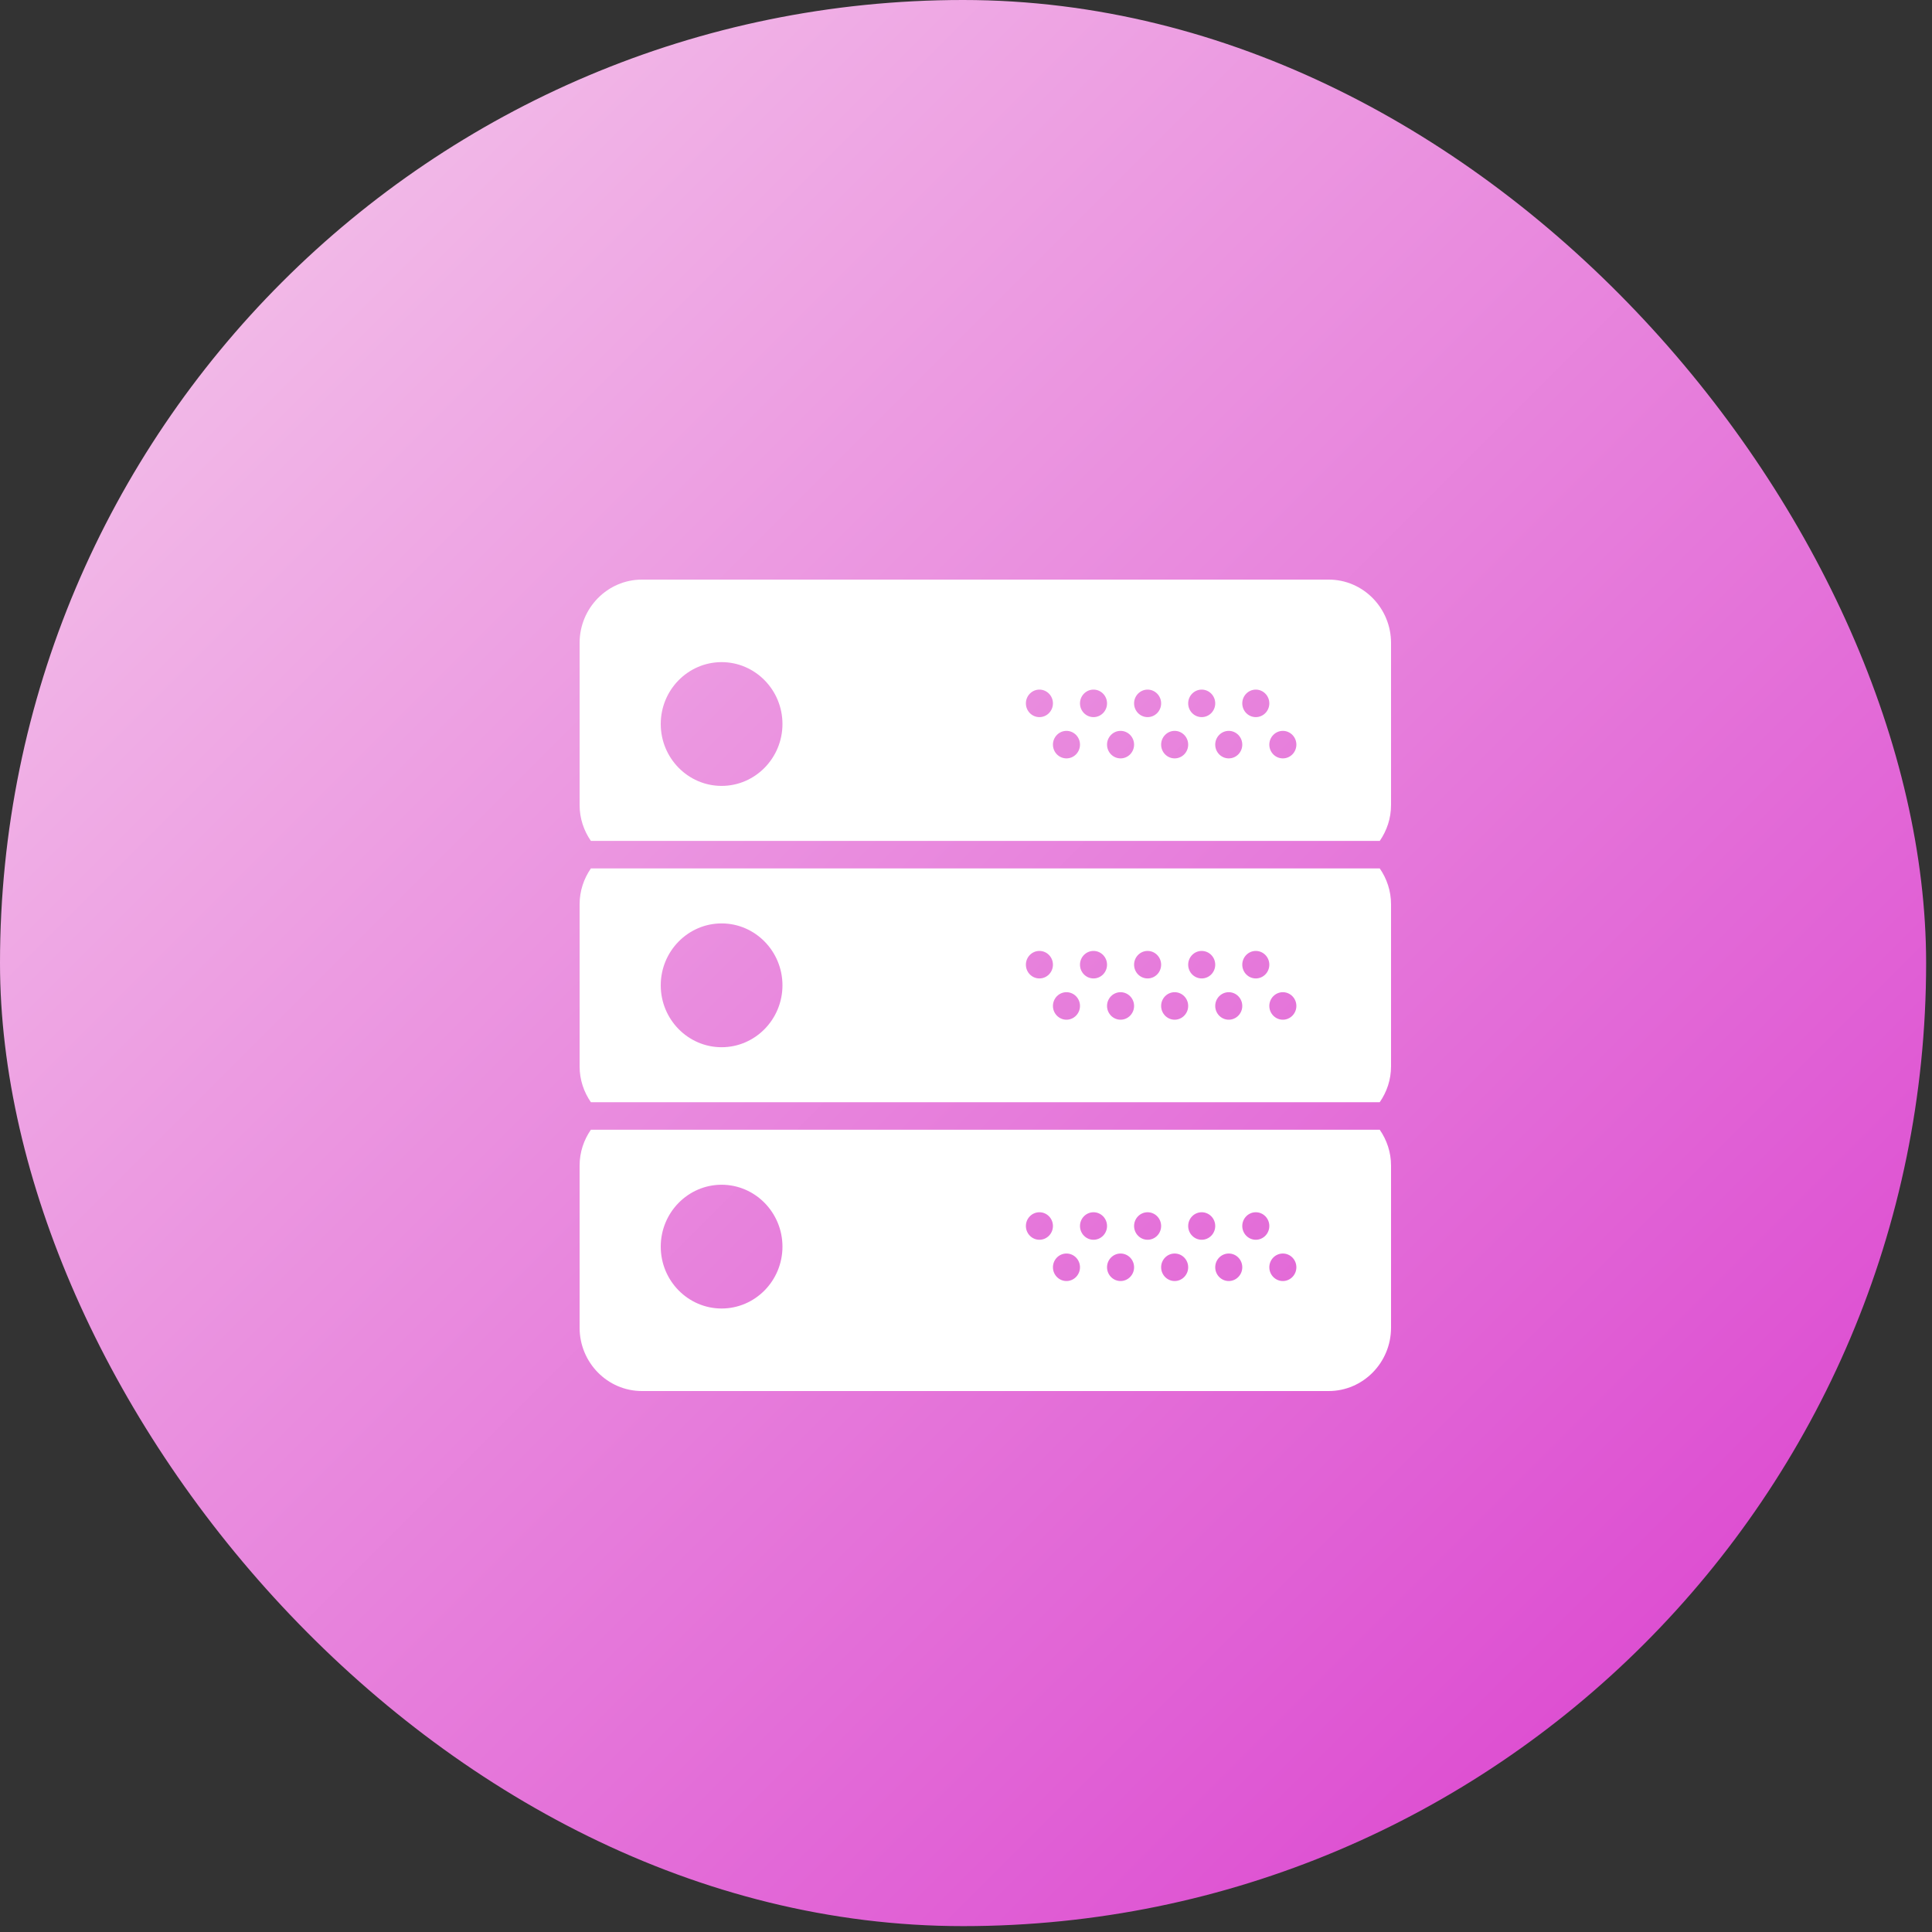
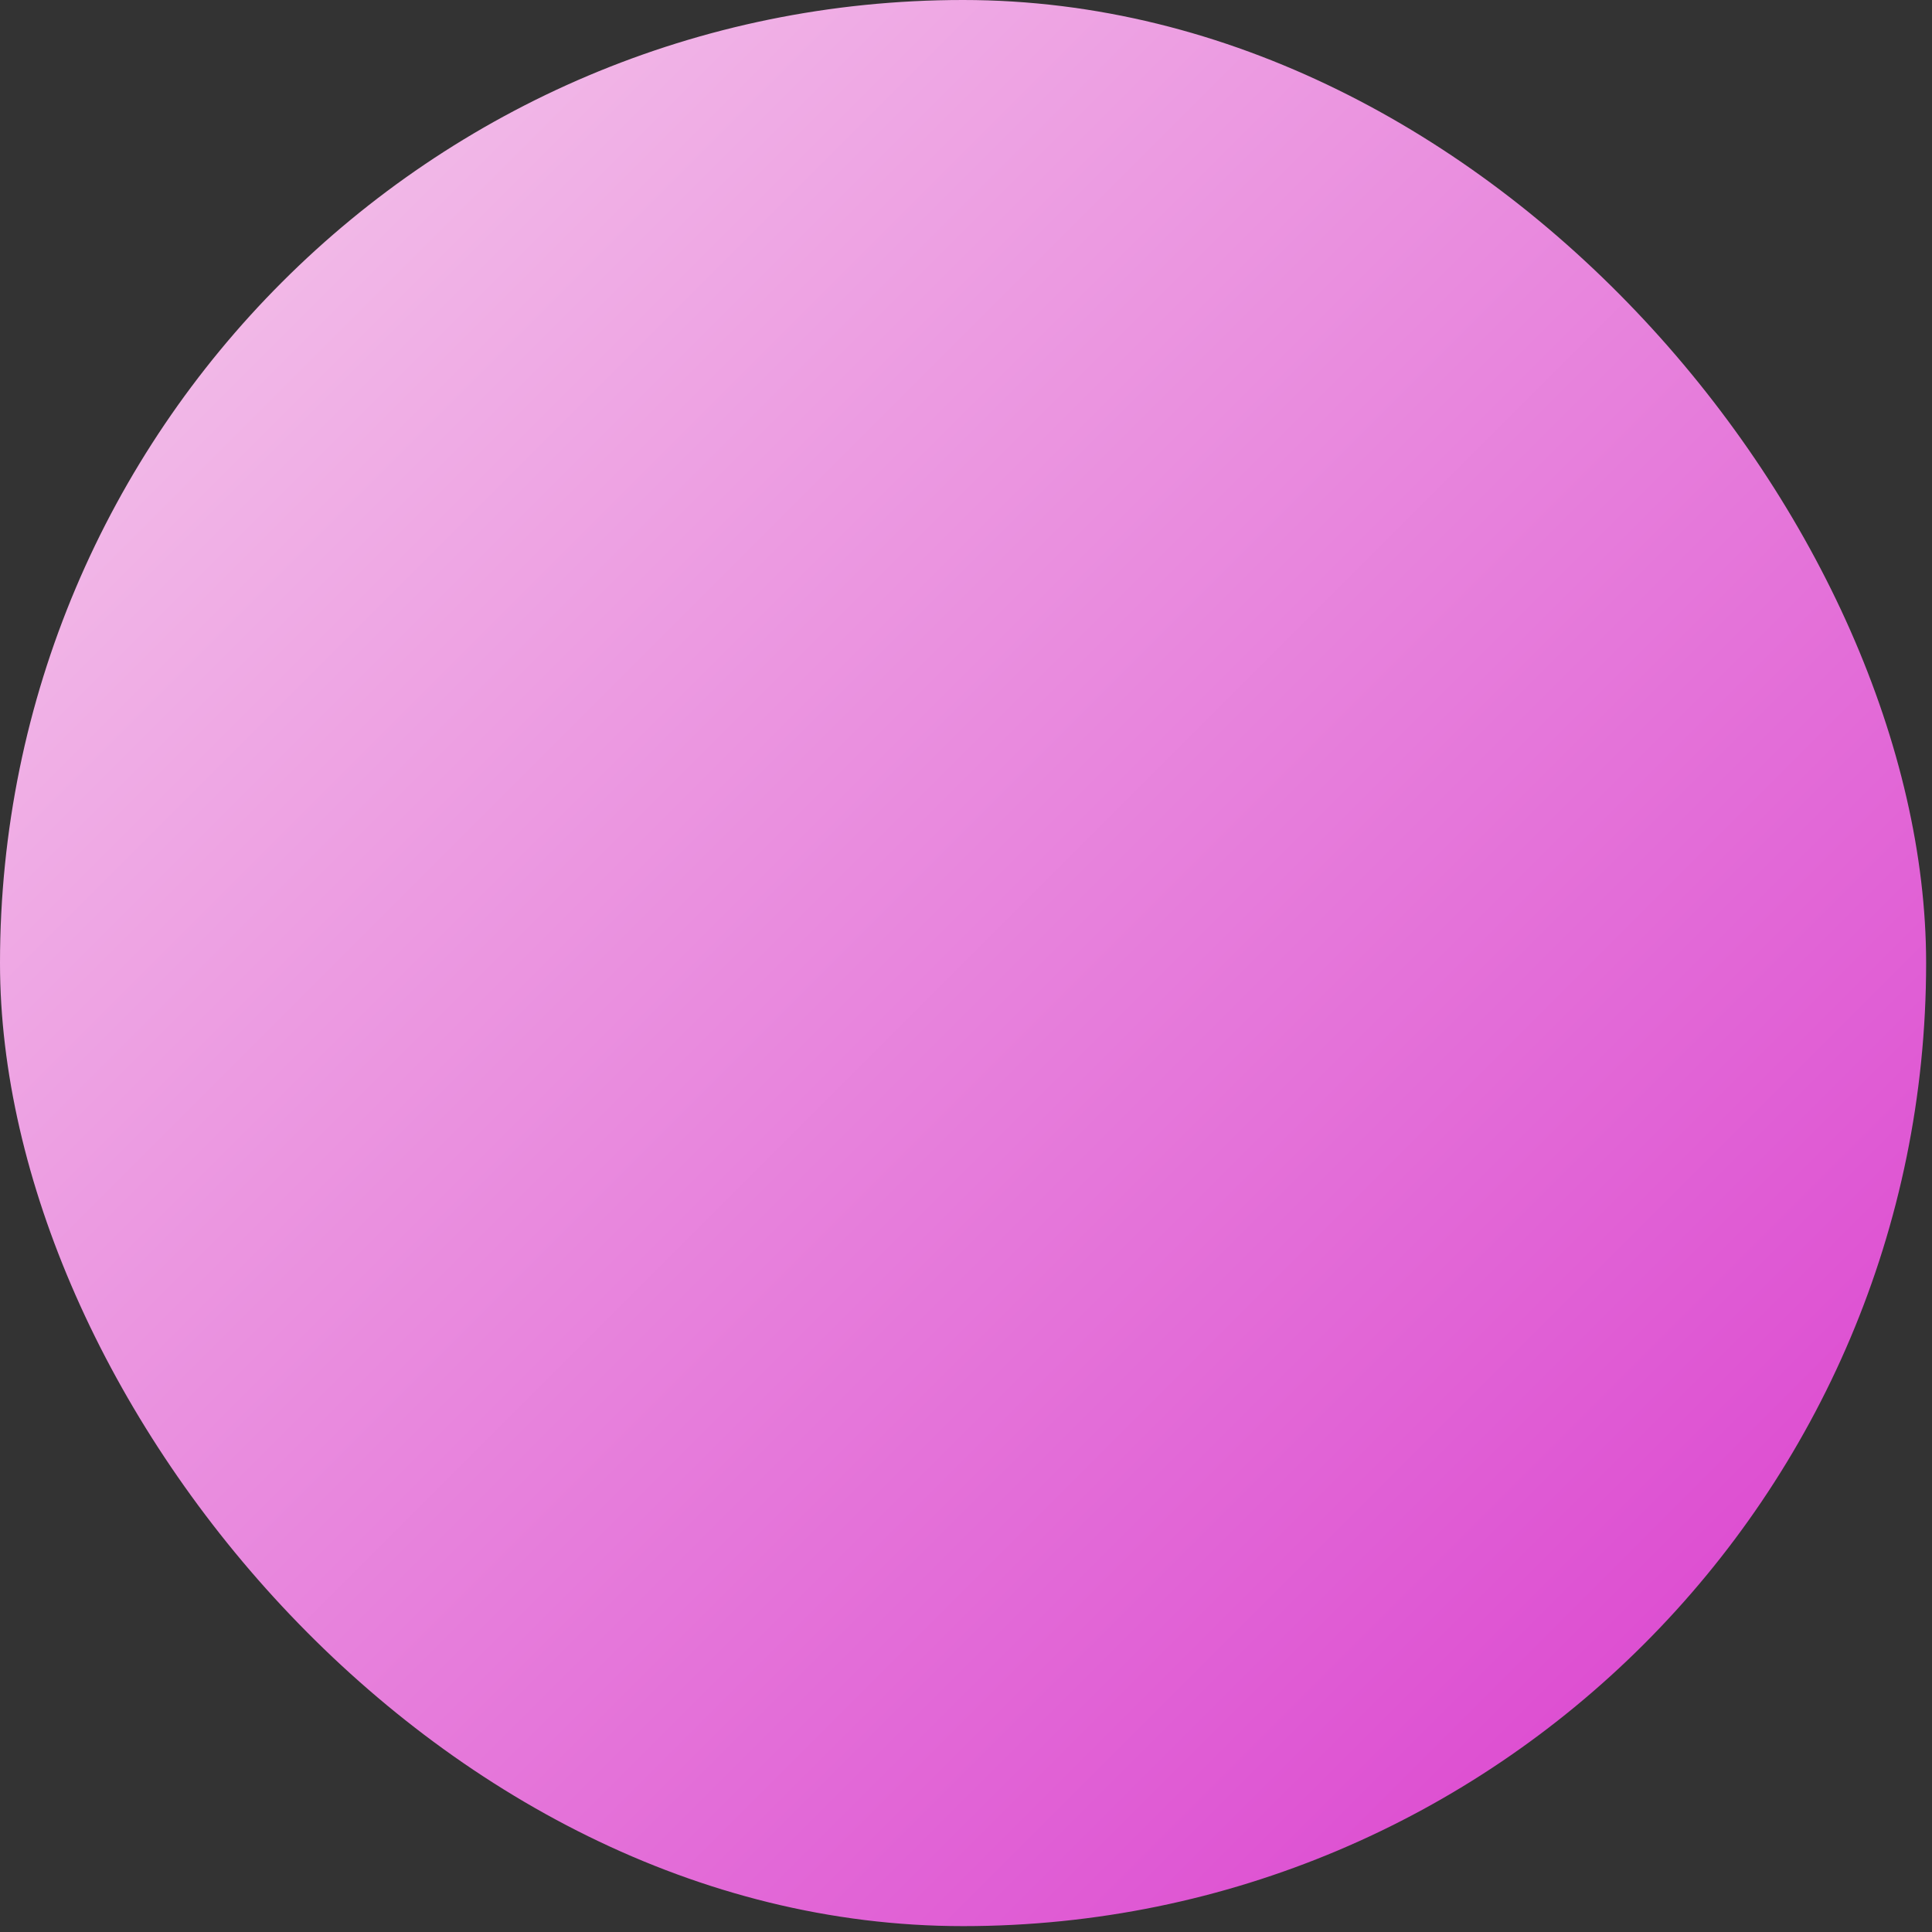
<svg xmlns="http://www.w3.org/2000/svg" width="50px" height="50px" viewBox="0 0 50 50" version="1.1">
  <rect x="0" y="0" width="50" height="50" fill="#333333" stroke="none" />
  <title>Group 2 Copy 13</title>
  <desc>Created with Sketch.</desc>
  <defs>
    <linearGradient x1="0%" y1="0%" x2="100%" y2="100%" id="linearGradient-1">
      <stop stop-color="#F6CEEC" offset="0%" />
      <stop stop-color="#D939CD" offset="100%" />
    </linearGradient>
  </defs>
  <g id="Page-1" stroke="none" stroke-width="1" fill="none" fill-rule="evenodd">
    <g id="Affiliate-page-for-ERP_Design_Final" transform="translate(-458, -3319)">
      <g id="Group-37" transform="translate(392, 2933)">
        <g id="Group-36" transform="translate(0, 146)">
          <g id="Group-30" transform="translate(0, 212)">
            <g id="Group-2-Copy-13" transform="translate(66, 28)">
              <rect id="Rectangle" fill="url(#linearGradient-1)" x="0" y="0" width="49.848" height="49.848" rx="24.924" />
-               <path d="M35.707,29.237 C35.89,29.501 36,29.819 36,30.166 L36,30.166 L36,34.36 C36,35.264 35.276,36 34.387,36 L34.387,36 L16.613,36 C15.723,36 15,35.264 15,34.36 L15,34.36 L15,30.166 C15,29.819 15.11,29.501 15.292,29.237 L15.292,29.237 Z M18.675,30.661 C17.807,30.661 17.1,31.38 17.1,32.263 C17.1,33.146 17.807,33.864 18.675,33.864 C19.543,33.864 20.25,33.146 20.25,32.263 C20.25,31.38 19.543,30.661 18.675,30.661 Z M33.2,32.441 C33.007,32.441 32.85,32.6 32.85,32.797 C32.85,32.993 33.007,33.153 33.2,33.153 C33.393,33.153 33.55,32.993 33.55,32.797 C33.55,32.6 33.393,32.441 33.2,32.441 Z M31.8,32.441 C31.607,32.441 31.45,32.6 31.45,32.797 C31.45,32.993 31.607,33.153 31.8,33.153 C31.993,33.153 32.15,32.993 32.15,32.797 C32.15,32.6 31.993,32.441 31.8,32.441 Z M30.4,32.441 C30.207,32.441 30.05,32.6 30.05,32.797 C30.05,32.993 30.207,33.153 30.4,33.153 C30.593,33.153 30.75,32.993 30.75,32.797 C30.75,32.6 30.593,32.441 30.4,32.441 Z M29,32.441 C28.807,32.441 28.65,32.6 28.65,32.797 C28.65,32.993 28.807,33.153 29,33.153 C29.193,33.153 29.35,32.993 29.35,32.797 C29.35,32.6 29.193,32.441 29,32.441 Z M27.6,32.441 C27.407,32.441 27.25,32.6 27.25,32.797 C27.25,32.993 27.407,33.153 27.6,33.153 C27.793,33.153 27.95,32.993 27.95,32.797 C27.95,32.6 27.793,32.441 27.6,32.441 Z M32.5,31.373 C32.307,31.373 32.15,31.532 32.15,31.729 C32.15,31.925 32.307,32.085 32.5,32.085 C32.693,32.085 32.85,31.925 32.85,31.729 C32.85,31.532 32.693,31.373 32.5,31.373 Z M31.1,31.373 C30.907,31.373 30.75,31.532 30.75,31.729 C30.75,31.925 30.907,32.085 31.1,32.085 C31.293,32.085 31.45,31.925 31.45,31.729 C31.45,31.532 31.293,31.373 31.1,31.373 Z M29.7,31.373 C29.507,31.373 29.35,31.532 29.35,31.729 C29.35,31.925 29.507,32.085 29.7,32.085 C29.893,32.085 30.05,31.925 30.05,31.729 C30.05,31.532 29.893,31.373 29.7,31.373 Z M28.3,31.373 C28.107,31.373 27.95,31.532 27.95,31.729 C27.95,31.925 28.107,32.085 28.3,32.085 C28.493,32.085 28.65,31.925 28.65,31.729 C28.65,31.532 28.493,31.373 28.3,31.373 Z M26.9,31.373 C26.707,31.373 26.55,31.532 26.55,31.729 C26.55,31.925 26.707,32.085 26.9,32.085 C27.093,32.085 27.25,31.925 27.25,31.729 C27.25,31.532 27.093,31.373 26.9,31.373 Z M35.708,22.475 C35.89,22.738 36,23.056 36,23.403 L36,23.403 L36,27.597 C36,27.943 35.89,28.262 35.707,28.525 L35.707,28.525 L15.292,28.525 C15.11,28.262 15,27.943 15,27.597 L15,27.597 L15,23.403 C15,23.057 15.11,22.738 15.292,22.475 L15.292,22.475 Z M18.675,23.898 C17.807,23.898 17.1,24.617 17.1,25.5 C17.1,26.383 17.807,27.102 18.675,27.102 C19.543,27.102 20.25,26.383 20.25,25.5 C20.25,24.617 19.543,23.898 18.675,23.898 Z M27.6,25.678 C27.407,25.678 27.25,25.837 27.25,26.034 C27.25,26.23 27.407,26.39 27.6,26.39 C27.793,26.39 27.95,26.23 27.95,26.034 C27.95,25.837 27.793,25.678 27.6,25.678 Z M29,25.678 C28.807,25.678 28.65,25.837 28.65,26.034 C28.65,26.23 28.807,26.39 29,26.39 C29.193,26.39 29.35,26.23 29.35,26.034 C29.35,25.837 29.193,25.678 29,25.678 Z M30.4,25.678 C30.207,25.678 30.05,25.837 30.05,26.034 C30.05,26.23 30.207,26.39 30.4,26.39 C30.593,26.39 30.75,26.23 30.75,26.034 C30.75,25.837 30.593,25.678 30.4,25.678 Z M31.8,25.678 C31.607,25.678 31.45,25.837 31.45,26.034 C31.45,26.23 31.607,26.39 31.8,26.39 C31.993,26.39 32.15,26.23 32.15,26.034 C32.15,25.837 31.993,25.678 31.8,25.678 Z M33.2,25.678 C33.007,25.678 32.85,25.837 32.85,26.034 C32.85,26.23 33.007,26.39 33.2,26.39 C33.393,26.39 33.55,26.23 33.55,26.034 C33.55,25.837 33.393,25.678 33.2,25.678 Z M26.9,24.61 C26.707,24.61 26.55,24.77 26.55,24.966 C26.55,25.163 26.707,25.322 26.9,25.322 C27.093,25.322 27.25,25.163 27.25,24.966 C27.25,24.77 27.093,24.61 26.9,24.61 Z M28.3,24.61 C28.107,24.61 27.95,24.77 27.95,24.966 C27.95,25.163 28.107,25.322 28.3,25.322 C28.493,25.322 28.65,25.163 28.65,24.966 C28.65,24.77 28.493,24.61 28.3,24.61 Z M29.7,24.61 C29.507,24.61 29.35,24.77 29.35,24.966 C29.35,25.163 29.507,25.322 29.7,25.322 C29.893,25.322 30.05,25.163 30.05,24.966 C30.05,24.77 29.893,24.61 29.7,24.61 Z M31.1,24.61 C30.907,24.61 30.75,24.77 30.75,24.966 C30.75,25.163 30.907,25.322 31.1,25.322 C31.293,25.322 31.45,25.163 31.45,24.966 C31.45,24.77 31.293,24.61 31.1,24.61 Z M32.5,24.61 C32.307,24.61 32.15,24.77 32.15,24.966 C32.15,25.163 32.307,25.322 32.5,25.322 C32.693,25.322 32.85,25.163 32.85,24.966 C32.85,24.77 32.693,24.61 32.5,24.61 Z M34.387,15 C35.277,15 36,15.736 36,16.64 L36,16.64 L36,20.834 C36,21.181 35.89,21.499 35.708,21.763 L35.708,21.762 L15.292,21.762 C15.11,21.499 15,21.181 15,20.834 L15,20.834 L15,16.64 C15,15.736 15.723,15 16.613,15 L16.613,15 Z M18.675,17.136 C17.807,17.136 17.1,17.854 17.1,18.737 C17.1,19.62 17.807,20.339 18.675,20.339 C19.543,20.339 20.25,19.62 20.25,18.737 C20.25,17.854 19.543,17.136 18.675,17.136 Z M33.2,18.915 C33.007,18.915 32.85,19.075 32.85,19.271 C32.85,19.468 33.007,19.627 33.2,19.627 C33.393,19.627 33.55,19.468 33.55,19.271 C33.55,19.075 33.393,18.915 33.2,18.915 Z M31.8,18.915 C31.607,18.915 31.45,19.075 31.45,19.271 C31.45,19.468 31.607,19.627 31.8,19.627 C31.993,19.627 32.15,19.468 32.15,19.271 C32.15,19.075 31.993,18.915 31.8,18.915 Z M30.4,18.915 C30.207,18.915 30.05,19.075 30.05,19.271 C30.05,19.468 30.207,19.627 30.4,19.627 C30.593,19.627 30.75,19.468 30.75,19.271 C30.75,19.075 30.593,18.915 30.4,18.915 Z M29,18.915 C28.807,18.915 28.65,19.075 28.65,19.271 C28.65,19.468 28.807,19.627 29,19.627 C29.193,19.627 29.35,19.468 29.35,19.271 C29.35,19.075 29.193,18.915 29,18.915 Z M27.6,18.915 C27.407,18.915 27.25,19.075 27.25,19.271 C27.25,19.468 27.407,19.627 27.6,19.627 C27.793,19.627 27.95,19.468 27.95,19.271 C27.95,19.075 27.793,18.915 27.6,18.915 Z M32.5,17.847 C32.307,17.847 32.15,18.007 32.15,18.203 C32.15,18.4 32.307,18.559 32.5,18.559 C32.693,18.559 32.85,18.4 32.85,18.203 C32.85,18.007 32.693,17.847 32.5,17.847 Z M31.1,17.847 C30.907,17.847 30.75,18.007 30.75,18.203 C30.75,18.4 30.907,18.559 31.1,18.559 C31.293,18.559 31.45,18.4 31.45,18.203 C31.45,18.007 31.293,17.847 31.1,17.847 Z M29.7,17.847 C29.507,17.847 29.35,18.007 29.35,18.203 C29.35,18.4 29.507,18.559 29.7,18.559 C29.893,18.559 30.05,18.4 30.05,18.203 C30.05,18.007 29.893,17.847 29.7,17.847 Z M28.3,17.847 C28.107,17.847 27.95,18.007 27.95,18.203 C27.95,18.4 28.107,18.559 28.3,18.559 C28.493,18.559 28.65,18.4 28.65,18.203 C28.65,18.007 28.493,17.847 28.3,17.847 Z M26.9,17.847 C26.707,17.847 26.55,18.007 26.55,18.203 C26.55,18.4 26.707,18.559 26.9,18.559 C27.093,18.559 27.25,18.4 27.25,18.203 C27.25,18.007 27.093,17.847 26.9,17.847 Z" id="Combined-Shape" fill="#FFFFFF" fill-rule="nonzero" />
            </g>
          </g>
        </g>
      </g>
    </g>
  </g>
</svg>